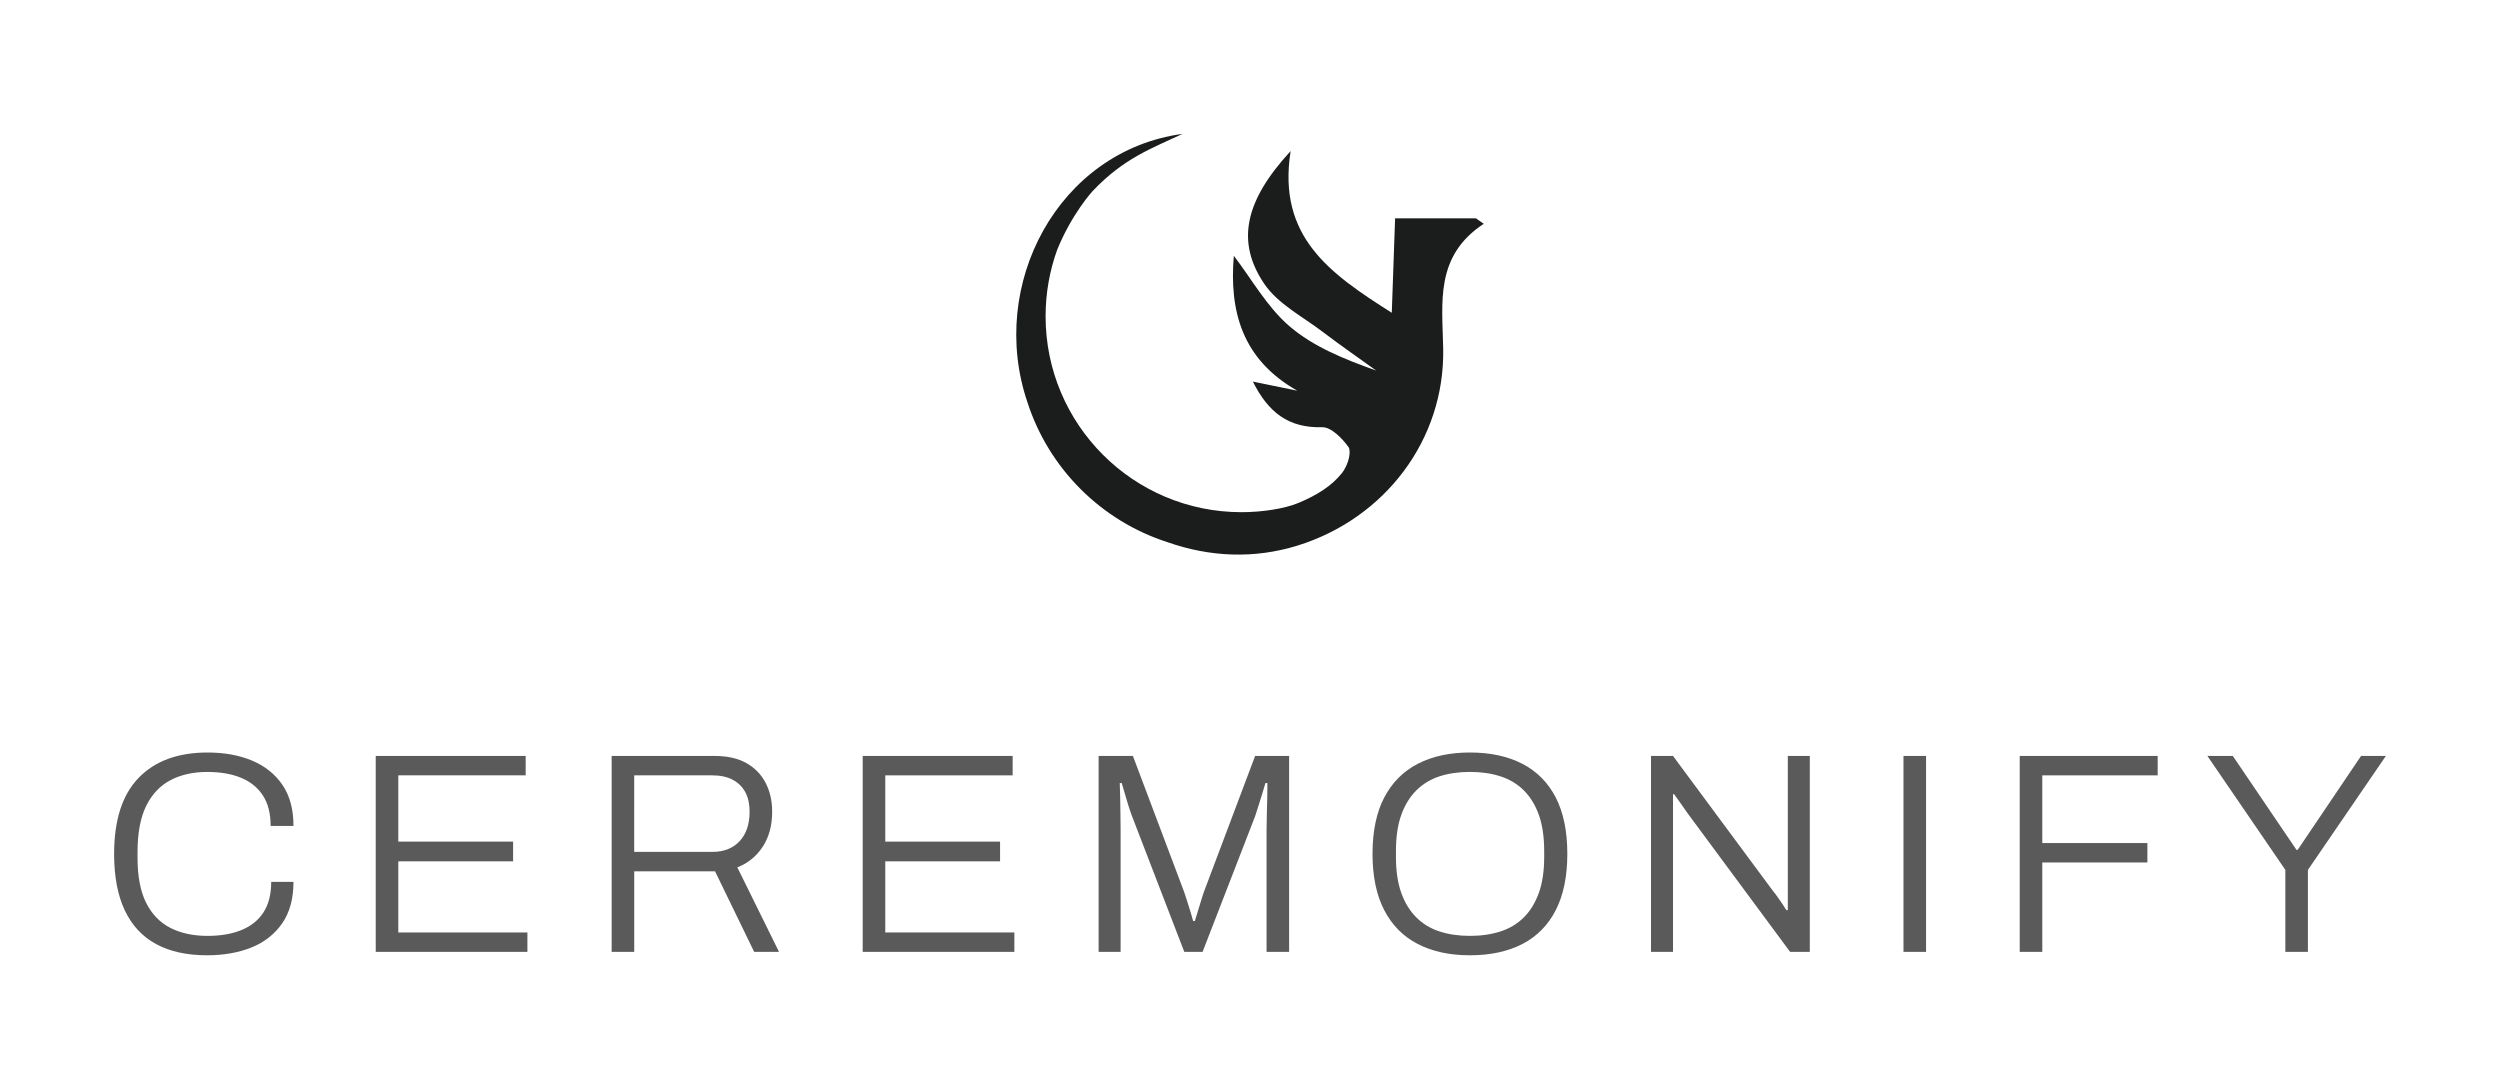
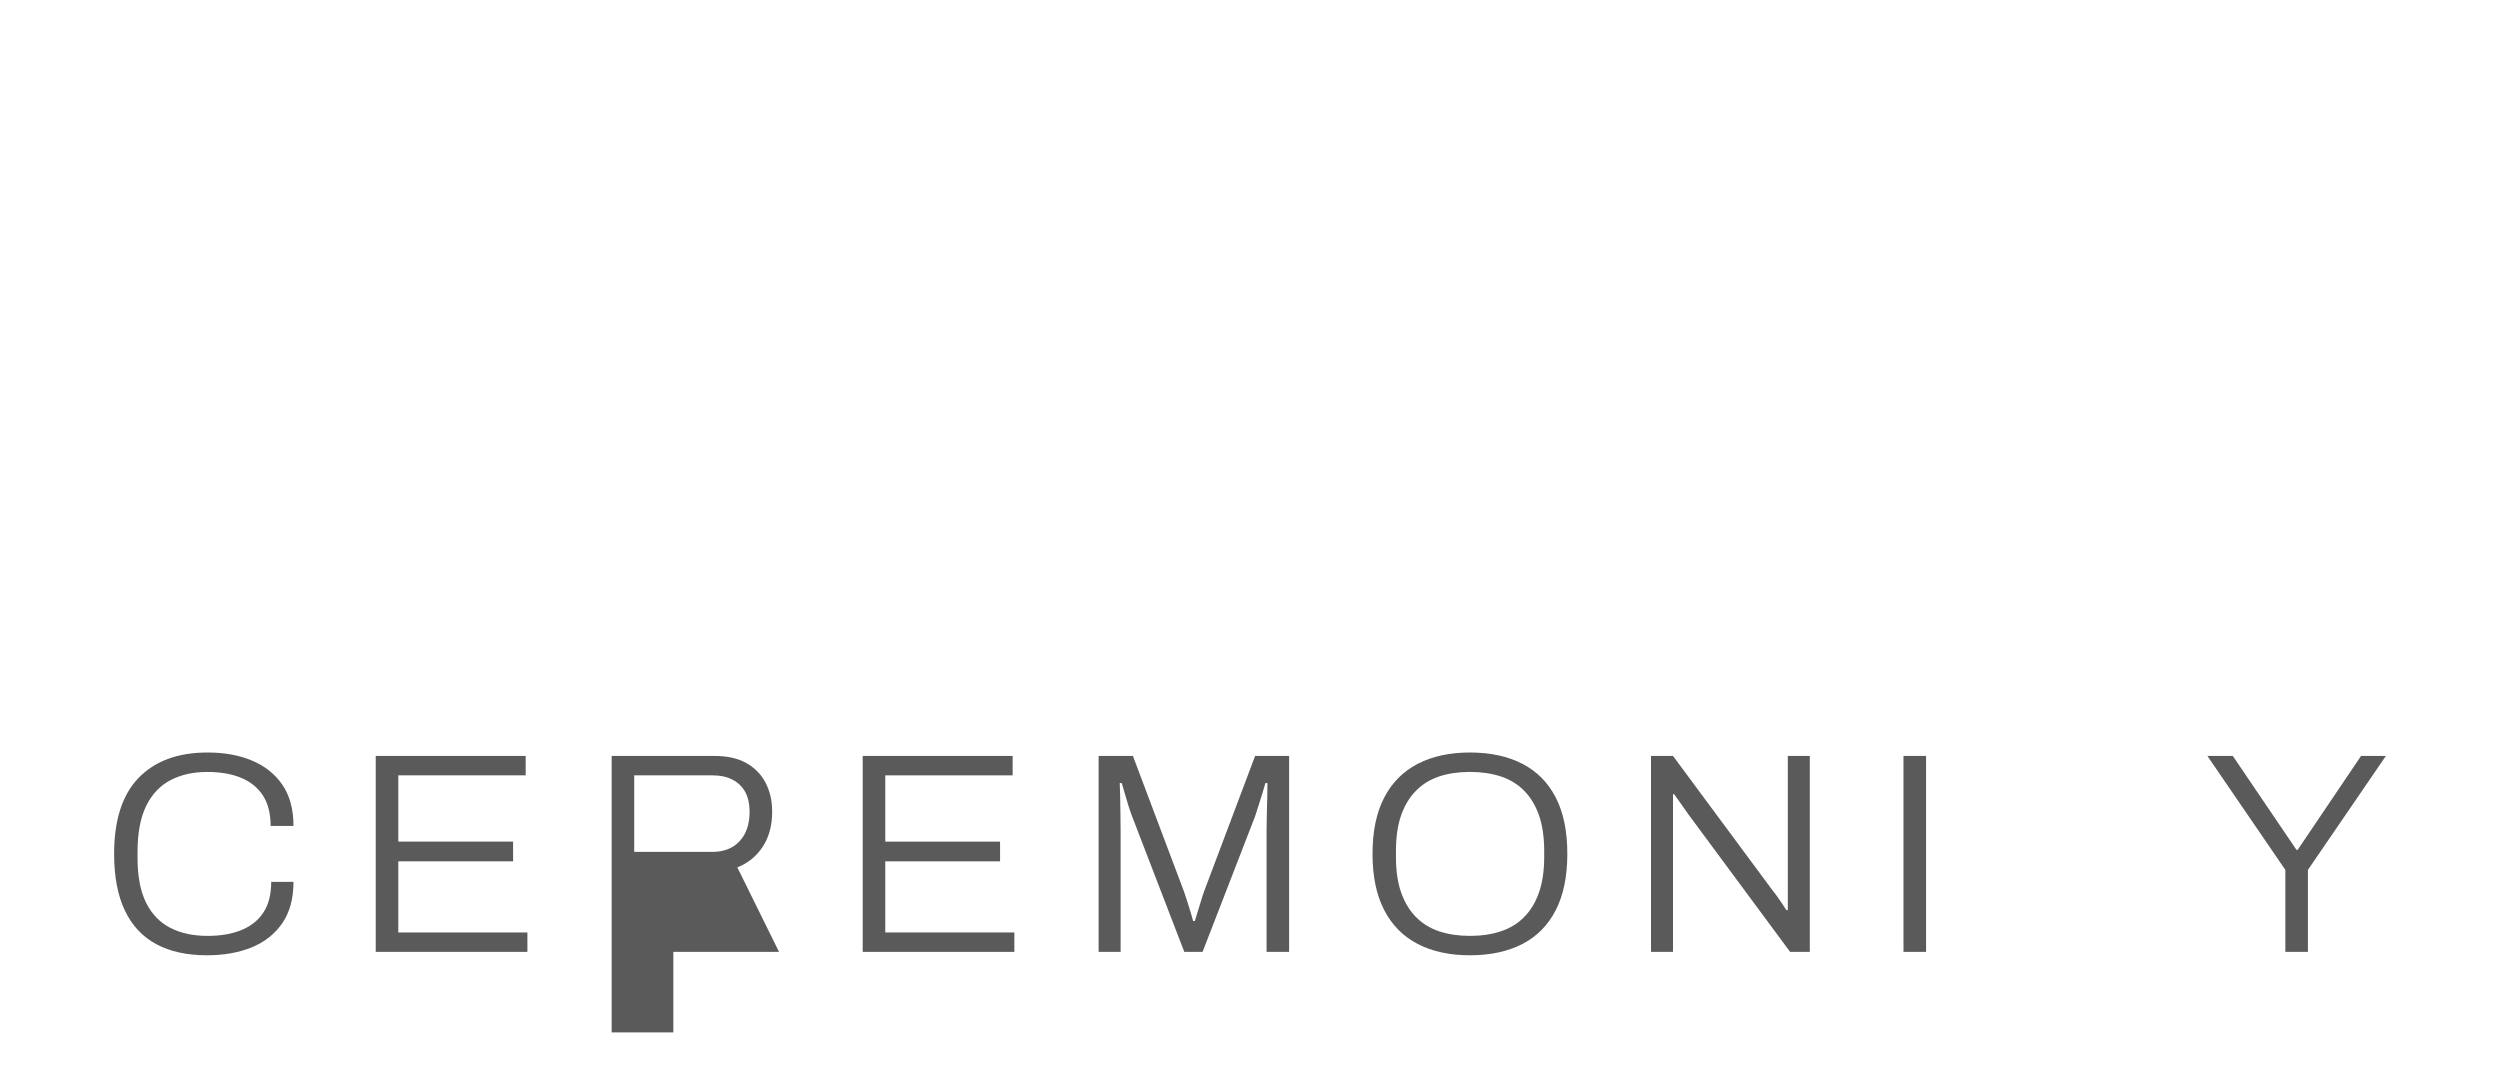
<svg xmlns="http://www.w3.org/2000/svg" version="1.1" x="0px" y="0px" width="458px" height="196px" viewBox="0 0 458 196" xml:space="preserve">
  <g id="Layer_1">
    <g>
      <path fill="#5A5A5A" d="M37.911,175.008c-3.664,0-6.76-0.679-9.287-2.039c-2.529-1.36-4.447-3.418-5.756-6.174    c-1.309-2.755-1.963-6.209-1.963-10.36c0-6.207,1.5-10.856,4.5-13.943c2.998-3.088,7.201-4.634,12.609-4.634    c3.104,0,5.836,0.499,8.191,1.494c2.352,0.993,4.201,2.477,5.545,4.447c1.34,1.969,2.016,4.474,2.016,7.507h-4.188    c0-2.265-0.469-4.124-1.412-5.571c-0.943-1.448-2.275-2.529-4.004-3.243c-1.727-0.715-3.793-1.072-6.199-1.072    c-2.582,0-4.832,0.505-6.75,1.516c-1.918,1.013-3.4,2.591-4.449,4.737c-1.043,2.145-1.568,4.943-1.568,8.396v1.099    c0,3.384,0.525,6.121,1.568,8.216c1.049,2.092,2.531,3.627,4.449,4.604c1.918,0.978,4.186,1.466,6.801,1.466    c2.406,0,4.484-0.357,6.227-1.072c1.746-0.715,3.088-1.797,4.029-3.245c0.945-1.446,1.414-3.303,1.414-5.574h4.082    c0,3.07-0.689,5.6-2.068,7.588s-3.252,3.463-5.625,4.424C43.702,174.53,40.981,175.008,37.911,175.008z" />
      <path fill="#5A5A5A" d="M68.833,174.382v-35.895h27.471v3.558H72.97v12.141h21.031v3.61H72.97v13.029h23.65v3.557H68.833z" />
-       <path fill="#5A5A5A" d="M112.054,174.382v-35.895h18.838c2.371,0,4.332,0.444,5.887,1.335c1.551,0.888,2.719,2.102,3.504,3.636    c0.785,1.535,1.178,3.279,1.178,5.233c0,2.546-0.584,4.701-1.752,6.461c-1.17,1.764-2.713,3.011-4.633,3.743l7.641,15.486h-4.553    l-7.166-14.757h-14.809v14.757H112.054z M116.188,156.068h14.283c2.127,0,3.805-0.653,5.023-1.961    c1.223-1.31,1.832-3.114,1.832-5.416c0-1.396-0.262-2.581-0.783-3.56c-0.523-0.974-1.291-1.732-2.305-2.275    c-1.012-0.54-2.266-0.812-3.768-0.812h-14.283V156.068z" />
+       <path fill="#5A5A5A" d="M112.054,174.382v-35.895h18.838c2.371,0,4.332,0.444,5.887,1.335c1.551,0.888,2.719,2.102,3.504,3.636    c0.785,1.535,1.178,3.279,1.178,5.233c0,2.546-0.584,4.701-1.752,6.461c-1.17,1.764-2.713,3.011-4.633,3.743l7.641,15.486h-4.553    h-14.809v14.757H112.054z M116.188,156.068h14.283c2.127,0,3.805-0.653,5.023-1.961    c1.223-1.31,1.832-3.114,1.832-5.416c0-1.396-0.262-2.581-0.783-3.56c-0.523-0.974-1.291-1.732-2.305-2.275    c-1.012-0.54-2.266-0.812-3.768-0.812h-14.283V156.068z" />
      <path fill="#5A5A5A" d="M158.046,174.382v-35.895h27.471v3.558h-23.334v12.141h21.031v3.61h-21.031v13.029h23.648v3.557H158.046z" />
      <path fill="#5A5A5A" d="M201.267,174.382v-35.895h6.281l9.363,24.854c0.211,0.594,0.422,1.229,0.627,1.911    c0.211,0.68,0.41,1.324,0.604,1.936c0.191,0.611,0.342,1.126,0.445,1.544h0.312c0.141-0.488,0.316-1.063,0.525-1.728    c0.209-0.662,0.406-1.315,0.604-1.961c0.188-0.646,0.369-1.211,0.547-1.702l9.365-24.854h6.225v35.895h-4.131V152.04    c0-0.872,0.018-1.857,0.053-2.957s0.059-2.171,0.08-3.22c0.016-1.045,0.021-1.847,0.021-2.405h-0.365    c-0.139,0.522-0.322,1.143-0.549,1.858c-0.227,0.714-0.453,1.439-0.68,2.171c-0.227,0.733-0.445,1.412-0.654,2.04l-9.627,24.854    h-3.352l-9.572-24.854c-0.213-0.559-0.422-1.168-0.631-1.831c-0.207-0.661-0.416-1.359-0.627-2.095    c-0.207-0.731-0.416-1.443-0.627-2.144h-0.365c0.033,0.7,0.061,1.57,0.078,2.617c0.016,1.046,0.033,2.093,0.051,3.139    c0.02,1.048,0.027,1.987,0.027,2.826v22.342H201.267z" />
      <path fill="#5A5A5A" d="M269.29,175.008c-3.699,0-6.879-0.688-9.549-2.063c-2.668-1.378-4.719-3.446-6.148-6.201    s-2.146-6.192-2.146-10.309c0-4.153,0.717-7.598,2.146-10.334c1.43-2.739,3.48-4.795,6.148-6.175    c2.67-1.377,5.85-2.068,9.549-2.068c3.73,0,6.934,0.691,9.602,2.068c2.666,1.38,4.709,3.436,6.121,6.175    c1.416,2.736,2.121,6.181,2.121,10.334c0,4.116-0.705,7.554-2.121,10.309c-1.412,2.755-3.455,4.823-6.121,6.201    C276.224,174.32,273.021,175.008,269.29,175.008z M269.29,171.452c2.059,0,3.926-0.271,5.598-0.812    c1.674-0.54,3.105-1.402,4.291-2.59c1.186-1.187,2.102-2.687,2.748-4.501c0.643-1.814,0.969-3.994,0.969-6.541v-1.097    c0-2.583-0.326-4.778-0.969-6.595c-0.646-1.812-1.562-3.313-2.748-4.499c-1.186-1.187-2.617-2.05-4.291-2.591    c-1.672-0.54-3.539-0.809-5.598-0.809s-3.916,0.269-5.574,0.809c-1.654,0.541-3.078,1.404-4.262,2.591    c-1.188,1.186-2.104,2.687-2.748,4.499c-0.648,1.816-0.967,4.012-0.967,6.595v1.097c0,2.547,0.318,4.727,0.967,6.541    c0.645,1.814,1.561,3.314,2.748,4.501c1.184,1.188,2.607,2.05,4.262,2.59C265.374,171.182,267.231,171.452,269.29,171.452z" />
      <path fill="#5A5A5A" d="M302.464,174.382v-35.895h4.029l18.363,24.801c0.213,0.246,0.463,0.577,0.76,0.995    c0.297,0.419,0.594,0.846,0.891,1.282c0.295,0.437,0.549,0.829,0.758,1.178h0.262c0-0.595,0-1.178,0-1.753    c0-0.576,0-1.143,0-1.702v-24.801h4.029v35.895h-3.611l-18.73-25.326c-0.244-0.349-0.629-0.897-1.152-1.645    c-0.521-0.752-0.977-1.392-1.359-1.911h-0.209c0,0.592,0,1.176,0,1.753c0,0.575,0,1.176,0,1.803v25.326H302.464z" />
      <path fill="#5A5A5A" d="M348.718,174.382v-35.895h4.137v35.895H348.718z" />
-       <path fill="#5A5A5A" d="M370.013,174.382v-35.895h25.273v3.558h-21.139v12.402h19.254v3.558h-19.254v16.377H370.013z" />
      <path fill="#5A5A5A" d="M418.675,174.382v-15.017l-14.283-20.878h4.658l11.668,17.214h0.209l11.617-17.214h4.551l-14.285,20.878    v15.017H418.675z" />
    </g>
-     <path fill-rule="evenodd" clip-rule="evenodd" fill="#1B1C1C" d="M271.823,40.998c-9.015,5.929-7.585,14.497-7.43,22.866   c0.317,16.711-10.688,31.13-26.711,36.094c-7.924,2.456-16.055,2.09-23.782-0.627c-12.152-3.893-21.756-13.487-25.672-25.631   c-7.329-21.524,5.639-46.086,28.418-49.176c-5.496,2.611-10.695,4.371-16.492,10.5c0,0-3.785,4.105-6.485,10.754   c-1.366,3.799-2.117,7.893-2.117,12.164c0,19.822,16.071,35.891,35.893,35.891c3.661,0,7.812-0.599,10.472-1.712   c3.461-1.448,6.046-3.135,7.84-5.346c1.479-1.826,1.735-4.234,1.314-4.832c-1.147-1.625-3.211-3.724-4.852-3.677   c-6.189,0.168-9.875-2.729-12.691-8.358c3.047,0.624,5.593,1.145,8.133,1.667c-10.159-5.764-12.467-14.619-11.624-24.714   c3.267,4.259,6.064,9.363,10.203,12.911c4.38,3.757,10.034,6.03,15.876,8.114c-3.265-2.351-6.583-4.646-9.78-7.079   c-3.692-2.811-8.228-5.132-10.713-8.794c-5.199-7.664-3.621-15.188,4.821-24.333c-2.48,15.721,7.21,22.446,18.531,29.619   c0.202-5.335,0.399-11.719,0.598-17.041L255.568,40h14.823L271.823,40.998z" />
  </g>
  <g id="uitklap_bijboeken" display="none">
</g>
  <g id="uitlklap_extra">
</g>
</svg>